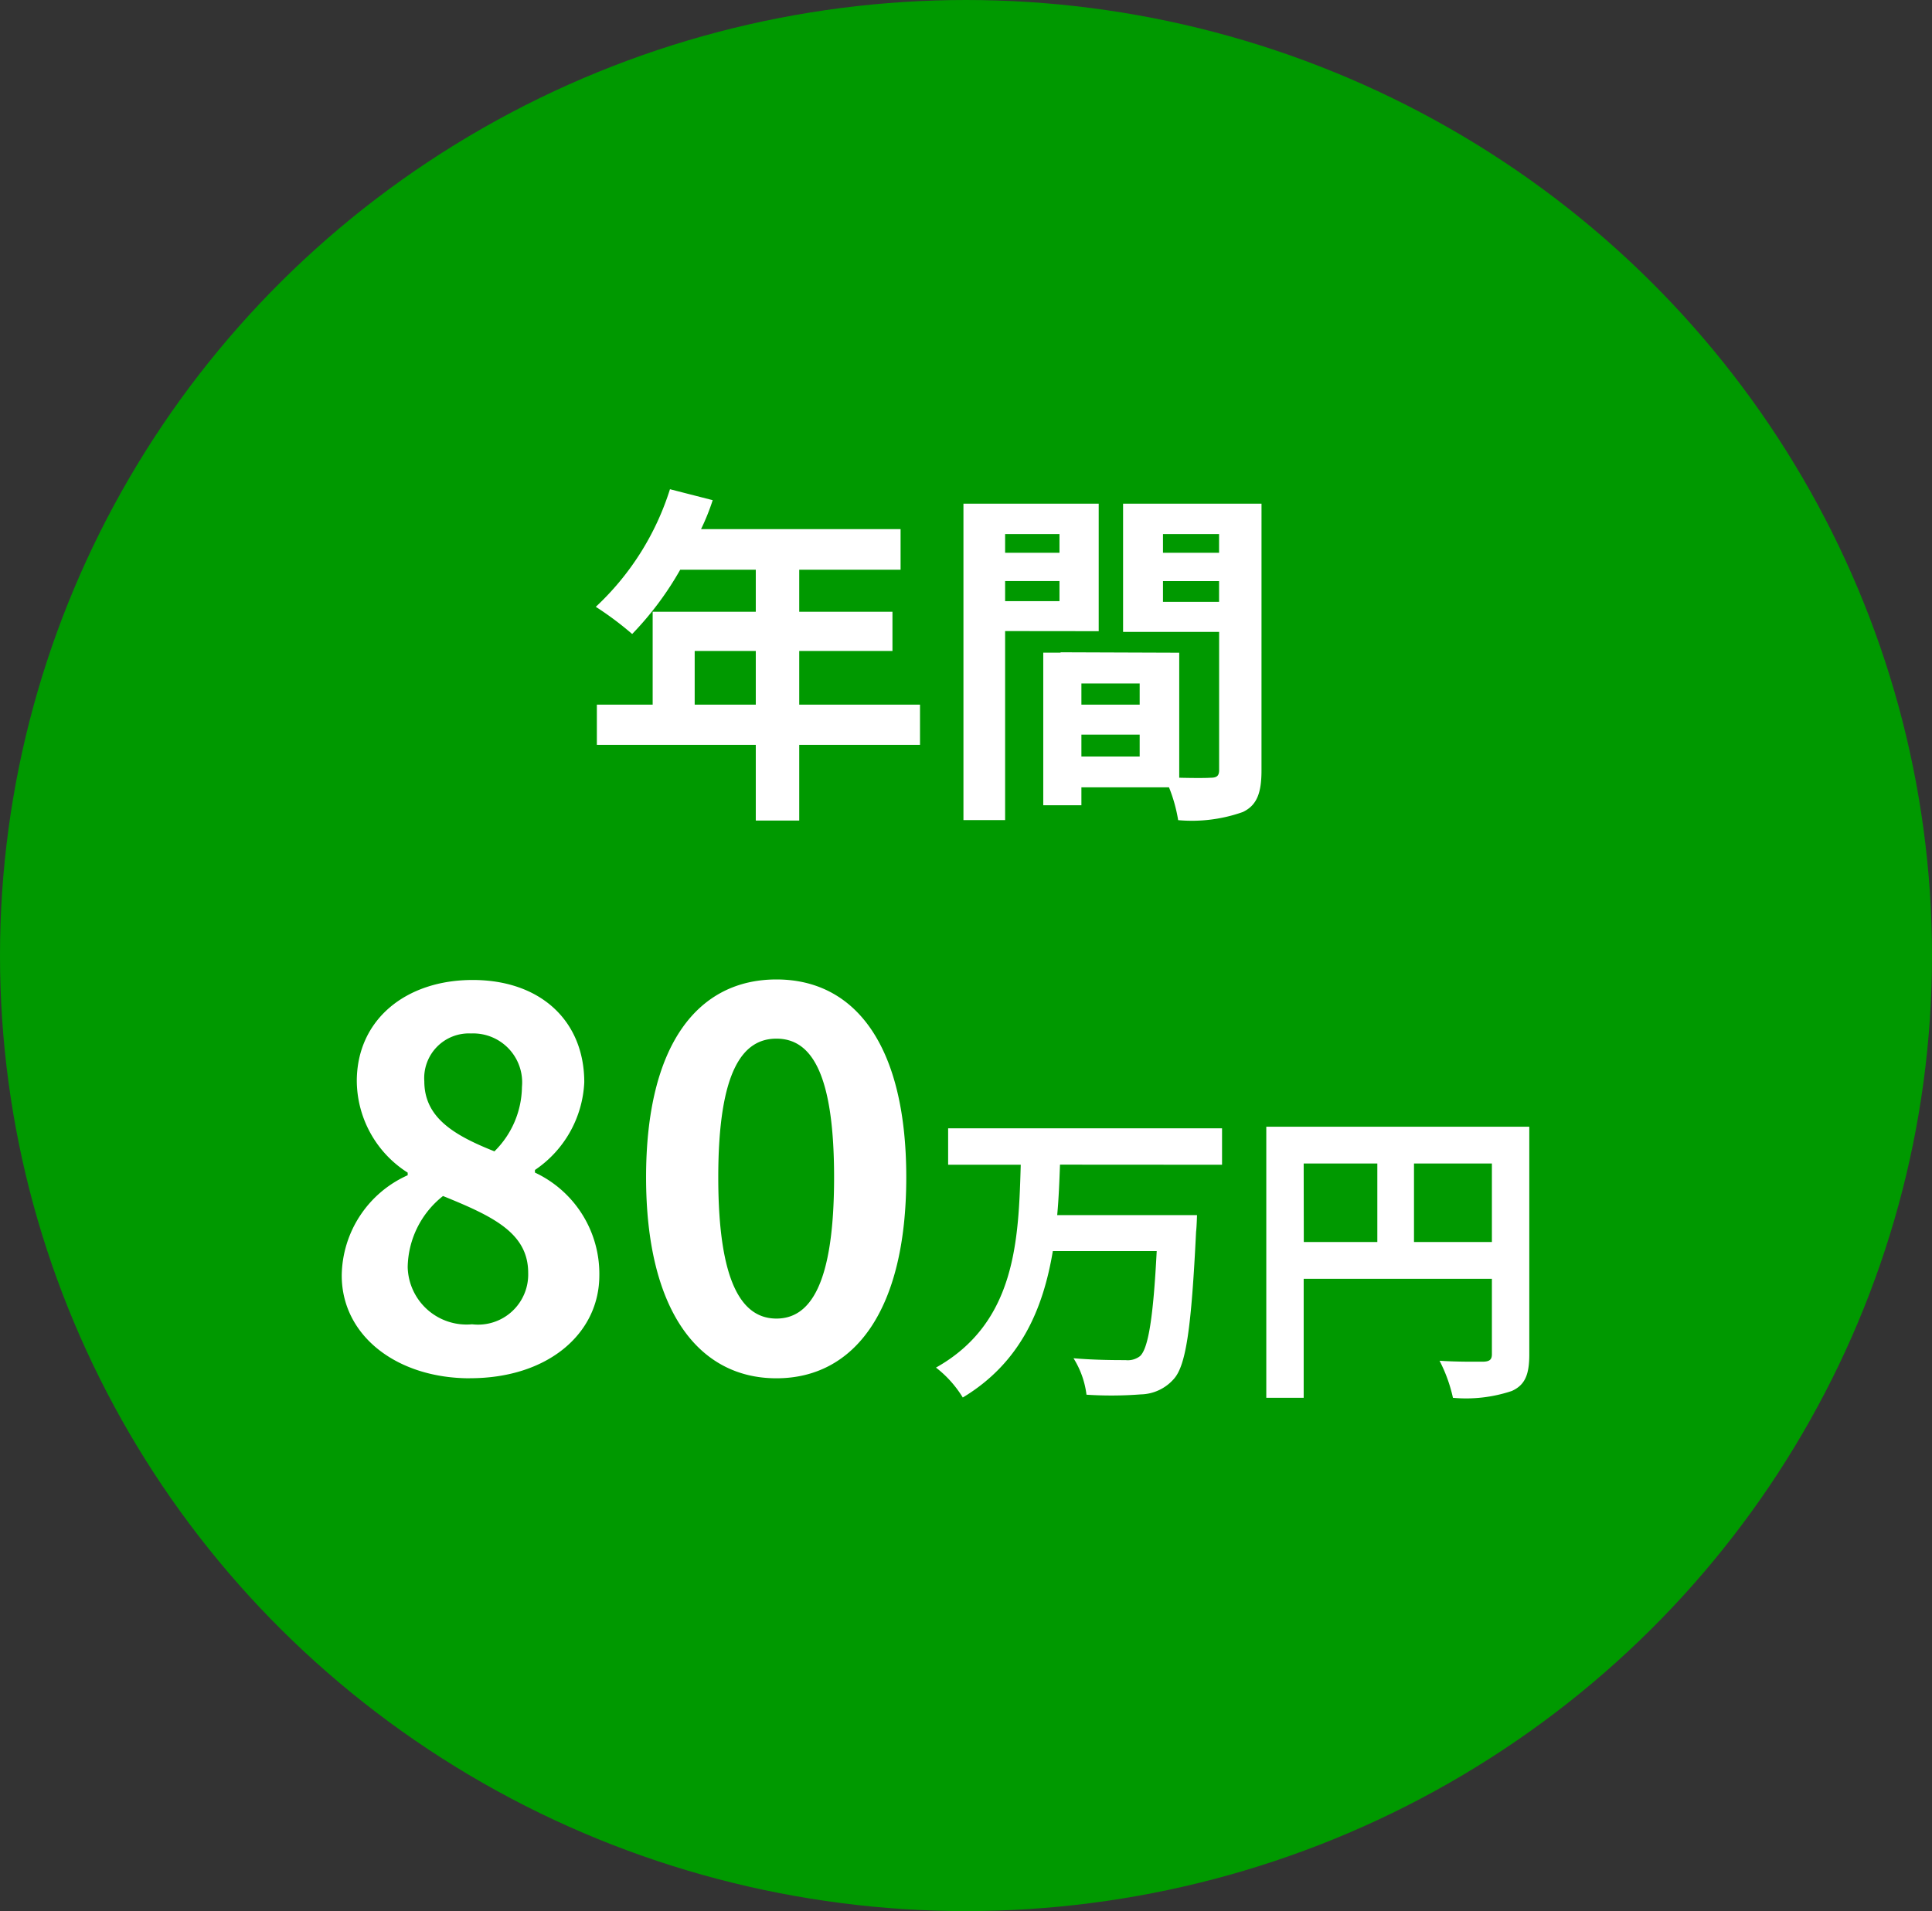
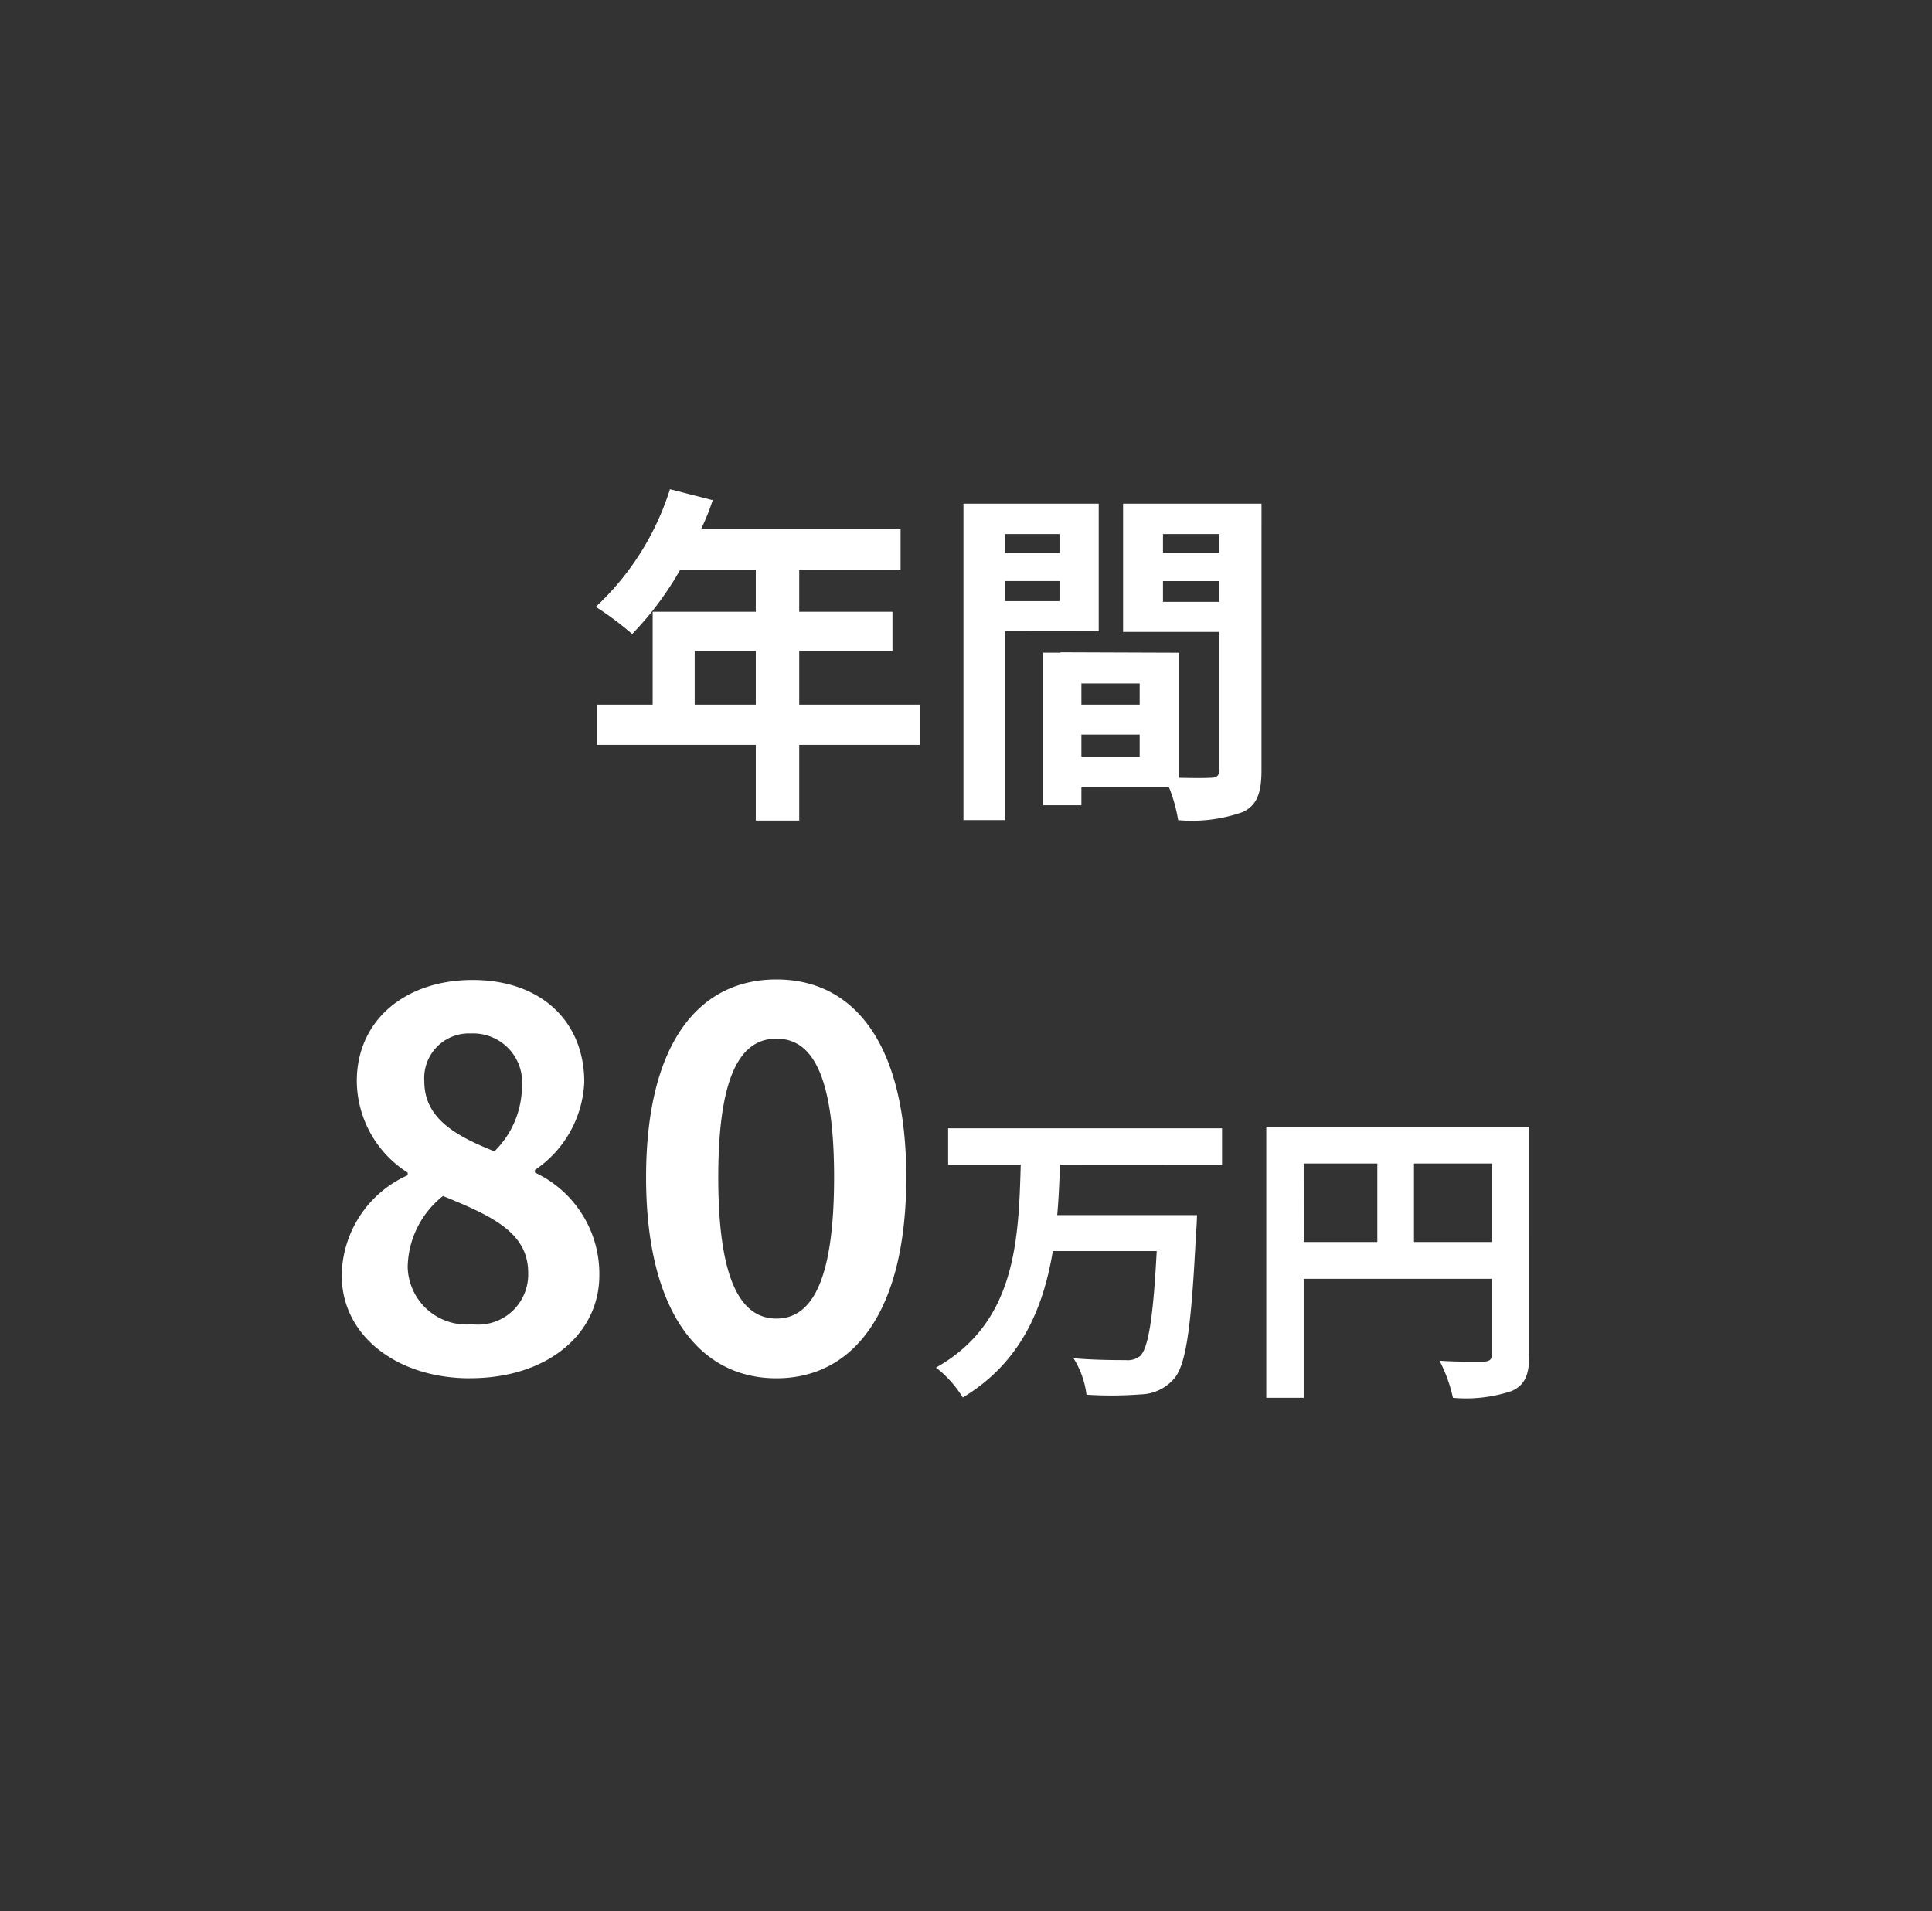
<svg xmlns="http://www.w3.org/2000/svg" viewBox="0 0 93 92">
  <rect x="0" y="0" width="93" height="92" fill="#333333" stroke="none" />
  <g id="グループ_69" data-name="グループ 69" transform="translate(0.444 -0.058)">
-     <ellipse id="楕円形_16" data-name="楕円形 16" cx="46.5" cy="46" rx="46.5" ry="46" transform="translate(-0.444 0.058)" fill="#090" />
    <path id="パス_2376" data-name="パス 2376" d="M-11.56-4.08V-6.664h2.941V-4.08Zm10.846,0H-6.528V-6.664H-2.04V-8.551H-6.528v-2.023h4.879v-1.955h-9.605a10.853,10.853,0,0,0,.561-1.394l-2.057-.527a13.11,13.11,0,0,1-3.57,5.661A15.646,15.646,0,0,1-14.569-7.48a15.278,15.278,0,0,0,2.312-3.094h3.638v2.023h-4.964V-4.08h-2.686v1.938h7.65V1.5h2.091V-2.142H-.714ZM6-12.291v.9H3.383v-.9ZM3.383-9.061v-.969H6v.969ZM7.888-7.616v-6.137H1.377V1.479H3.383v-9.1Zm3.094-1.411v-1h2.7v1Zm2.7-3.264v.9h-2.7v-.9ZM7.055-1.581V-2.635H9.86v1.054ZM9.86-4.08H7.055V-5.1H9.86Zm5.865-9.673H9.061v6.171h4.624V-.935c0,.272-.1.374-.408.374-.221.017-.85.017-1.513,0V-6.579L6.052-6.6v.017H5.219V.765H7.055V-.1h4.216a7.485,7.485,0,0,1,.442,1.581,7.345,7.345,0,0,0,3.111-.391c.68-.323.9-.918.9-2.006Zm-38.1,42.1c3.75,0,6.225-2.15,6.225-4.95a5.381,5.381,0,0,0-3.1-4.95v-.125A5.389,5.389,0,0,0-16.875,14.1c0-2.95-2.1-4.925-5.375-4.925-3.2,0-5.575,1.9-5.575,4.875a5.27,5.27,0,0,0,2.45,4.4v.125A5.355,5.355,0,0,0-28.55,23.4C-28.55,26.3-25.9,28.35-22.375,28.35ZM-21.2,17.425c-1.95-.775-3.375-1.625-3.375-3.375a2.151,2.151,0,0,1,2.25-2.3,2.357,2.357,0,0,1,2.45,2.575A4.431,4.431,0,0,1-21.2,17.425Zm-1.075,8.325a2.835,2.835,0,0,1-3.1-2.75,4.448,4.448,0,0,1,1.7-3.425c2.4.975,4.1,1.775,4.1,3.7A2.413,2.413,0,0,1-22.275,25.75Zm14.65,2.6c3.775,0,6.25-3.3,6.25-9.675S-3.85,9.15-7.625,9.15-13.9,12.275-13.9,18.675C-13.9,25.05-11.4,28.35-7.625,28.35Zm0-2.875c-1.6,0-2.8-1.6-2.8-6.8,0-5.175,1.2-6.675,2.8-6.675s2.775,1.5,2.775,6.675C-4.85,23.875-6.025,25.475-7.625,25.475Zm21.45-7.405V16.315H.64V18.07H4.135c-.105,3.615-.225,7.6-4.08,9.765a5.338,5.338,0,0,1,1.29,1.44c2.79-1.68,3.87-4.275,4.335-7.05h5c-.165,3.21-.405,4.68-.8,5.055a.965.965,0,0,1-.7.195c-.45,0-1.47,0-2.505-.09A4.287,4.287,0,0,1,7.3,29.14a18.336,18.336,0,0,0,2.61-.015,2.174,2.174,0,0,0,1.6-.75c.585-.66.84-2.475,1.065-7.08.03-.225.045-.8.045-.8H5.89c.075-.81.105-1.635.135-2.43Zm9.24,3.72V18.01h3.75v3.78Zm-5.31-3.78H21.3v3.78h-3.54Zm10.86-1.77H15.955V29.29h1.8V23.56h9.06v3.63c0,.255-.105.345-.39.36-.3,0-1.275.015-2.13-.045a7.291,7.291,0,0,1,.645,1.785,6.93,6.93,0,0,0,2.835-.33c.63-.285.84-.78.84-1.755Z" transform="translate(44.556 38.059)" fill="#fff" />
  </g>
</svg>